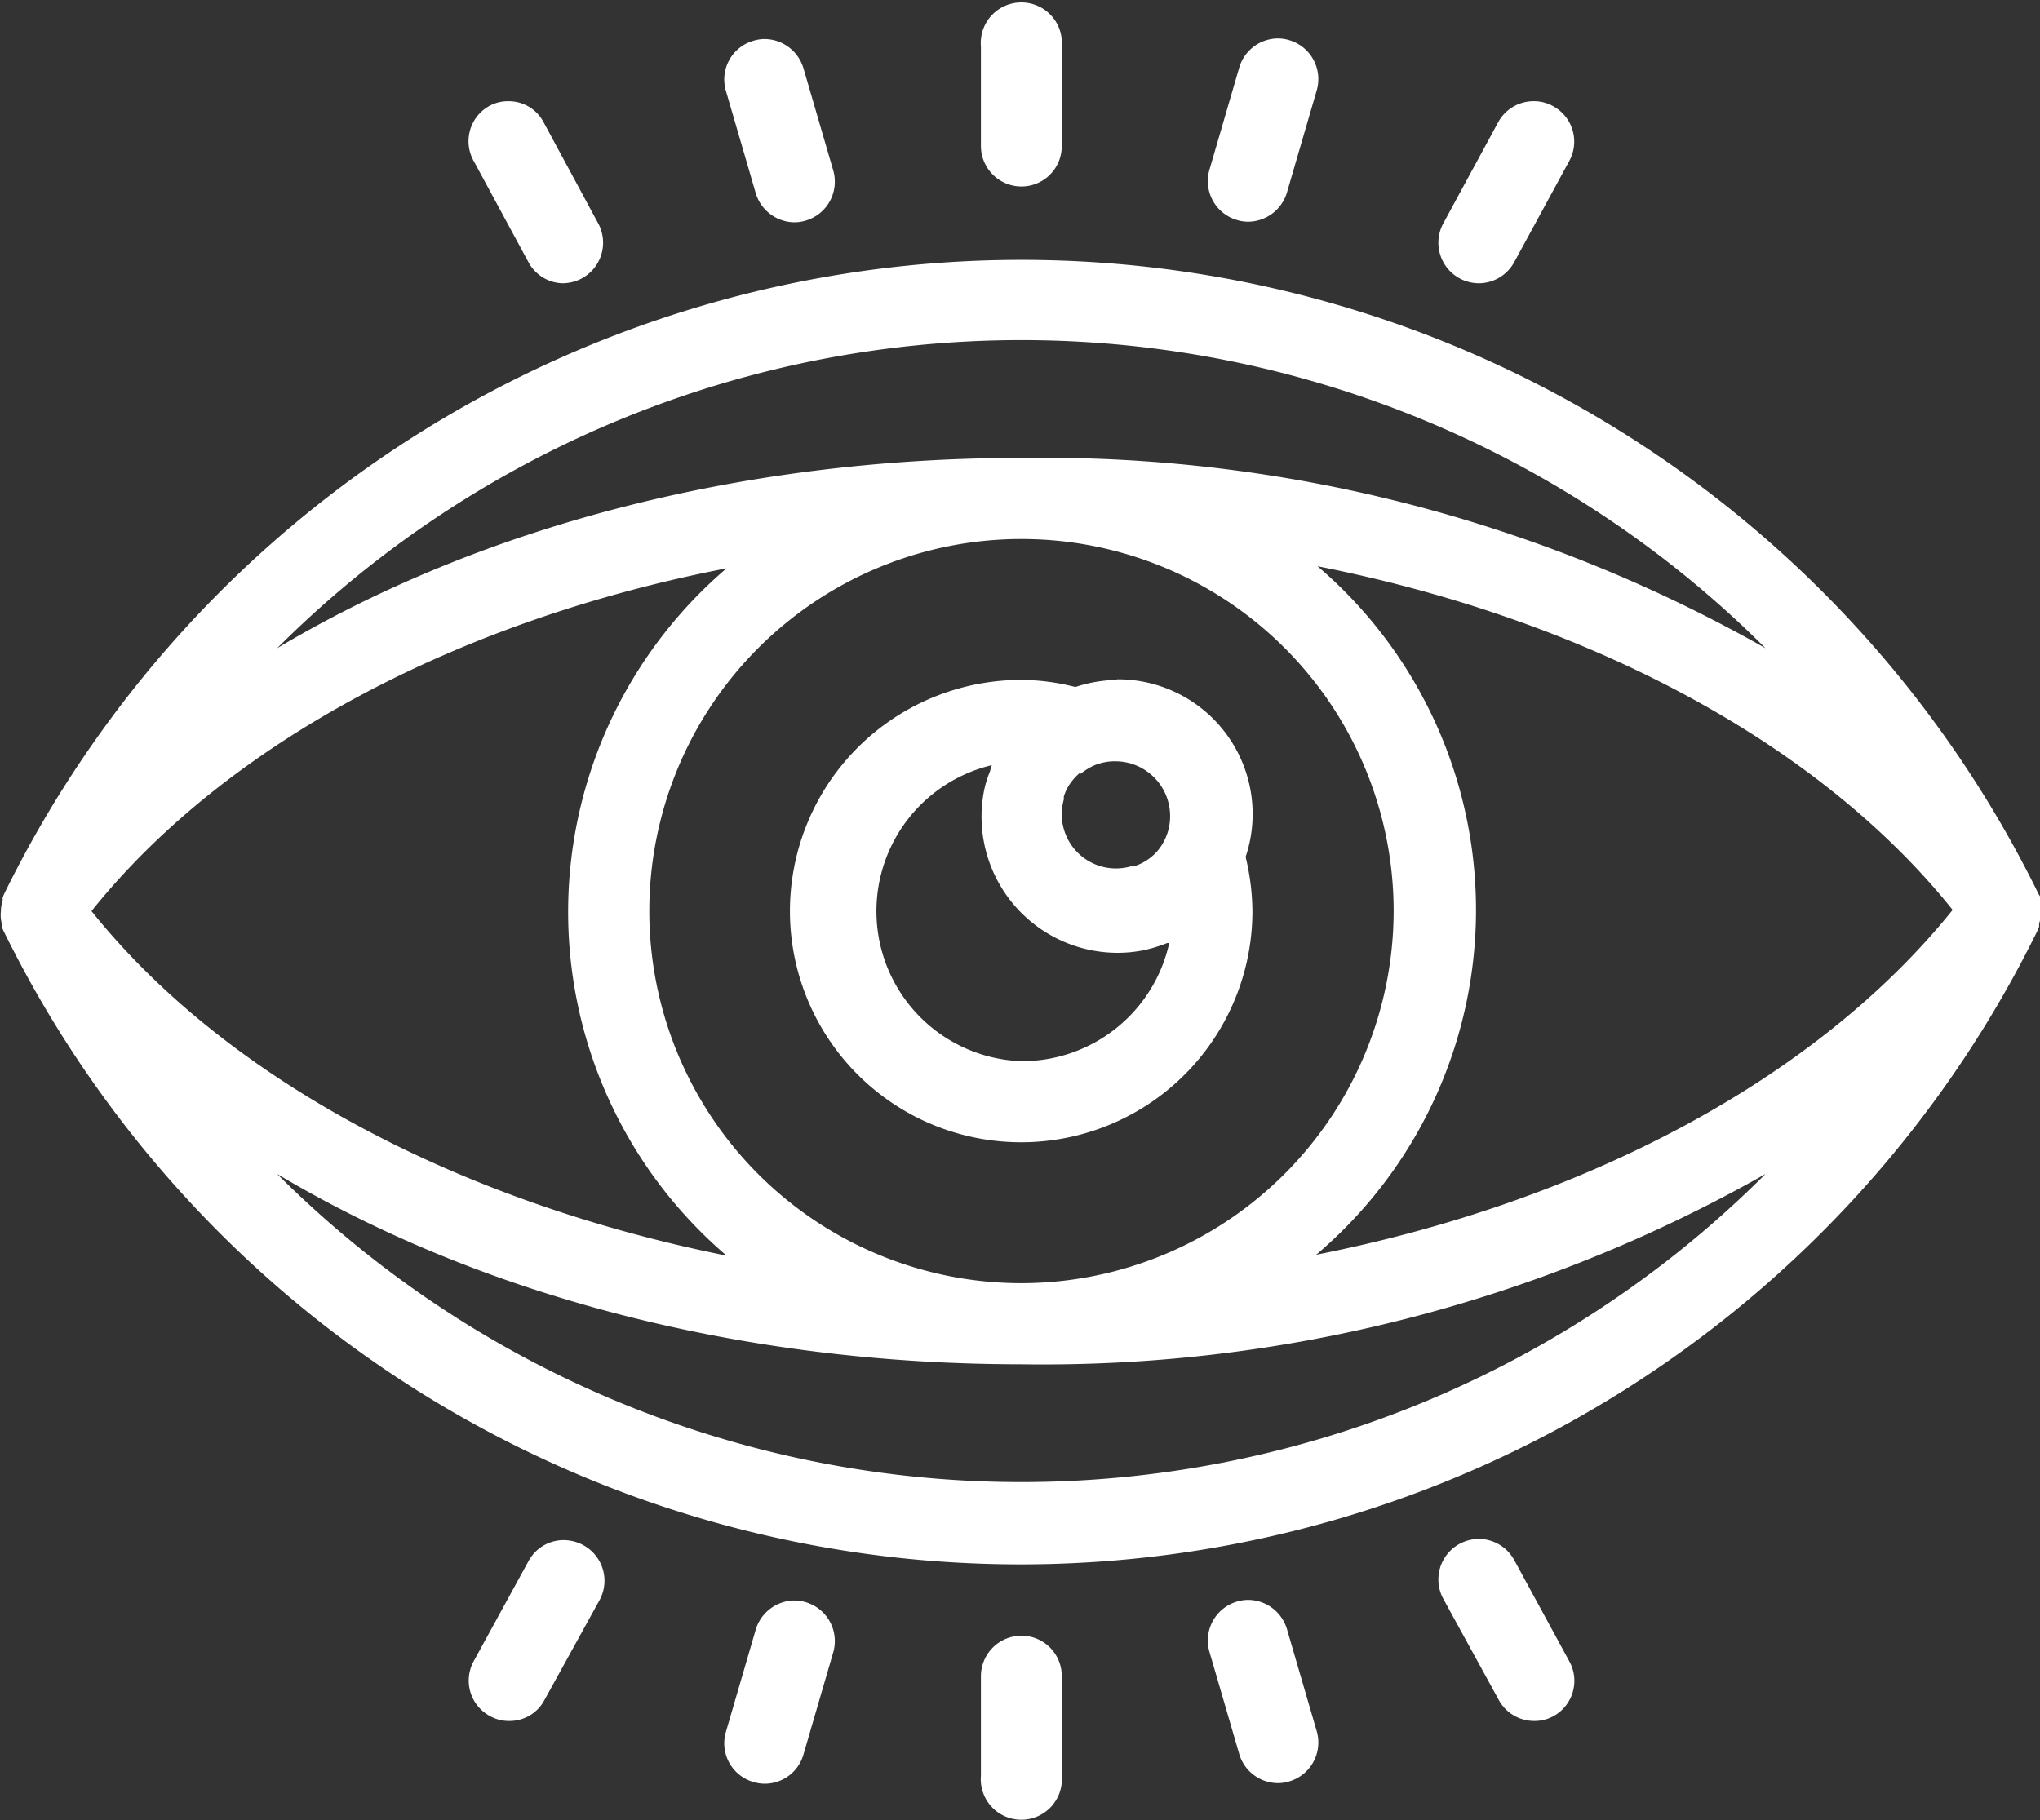
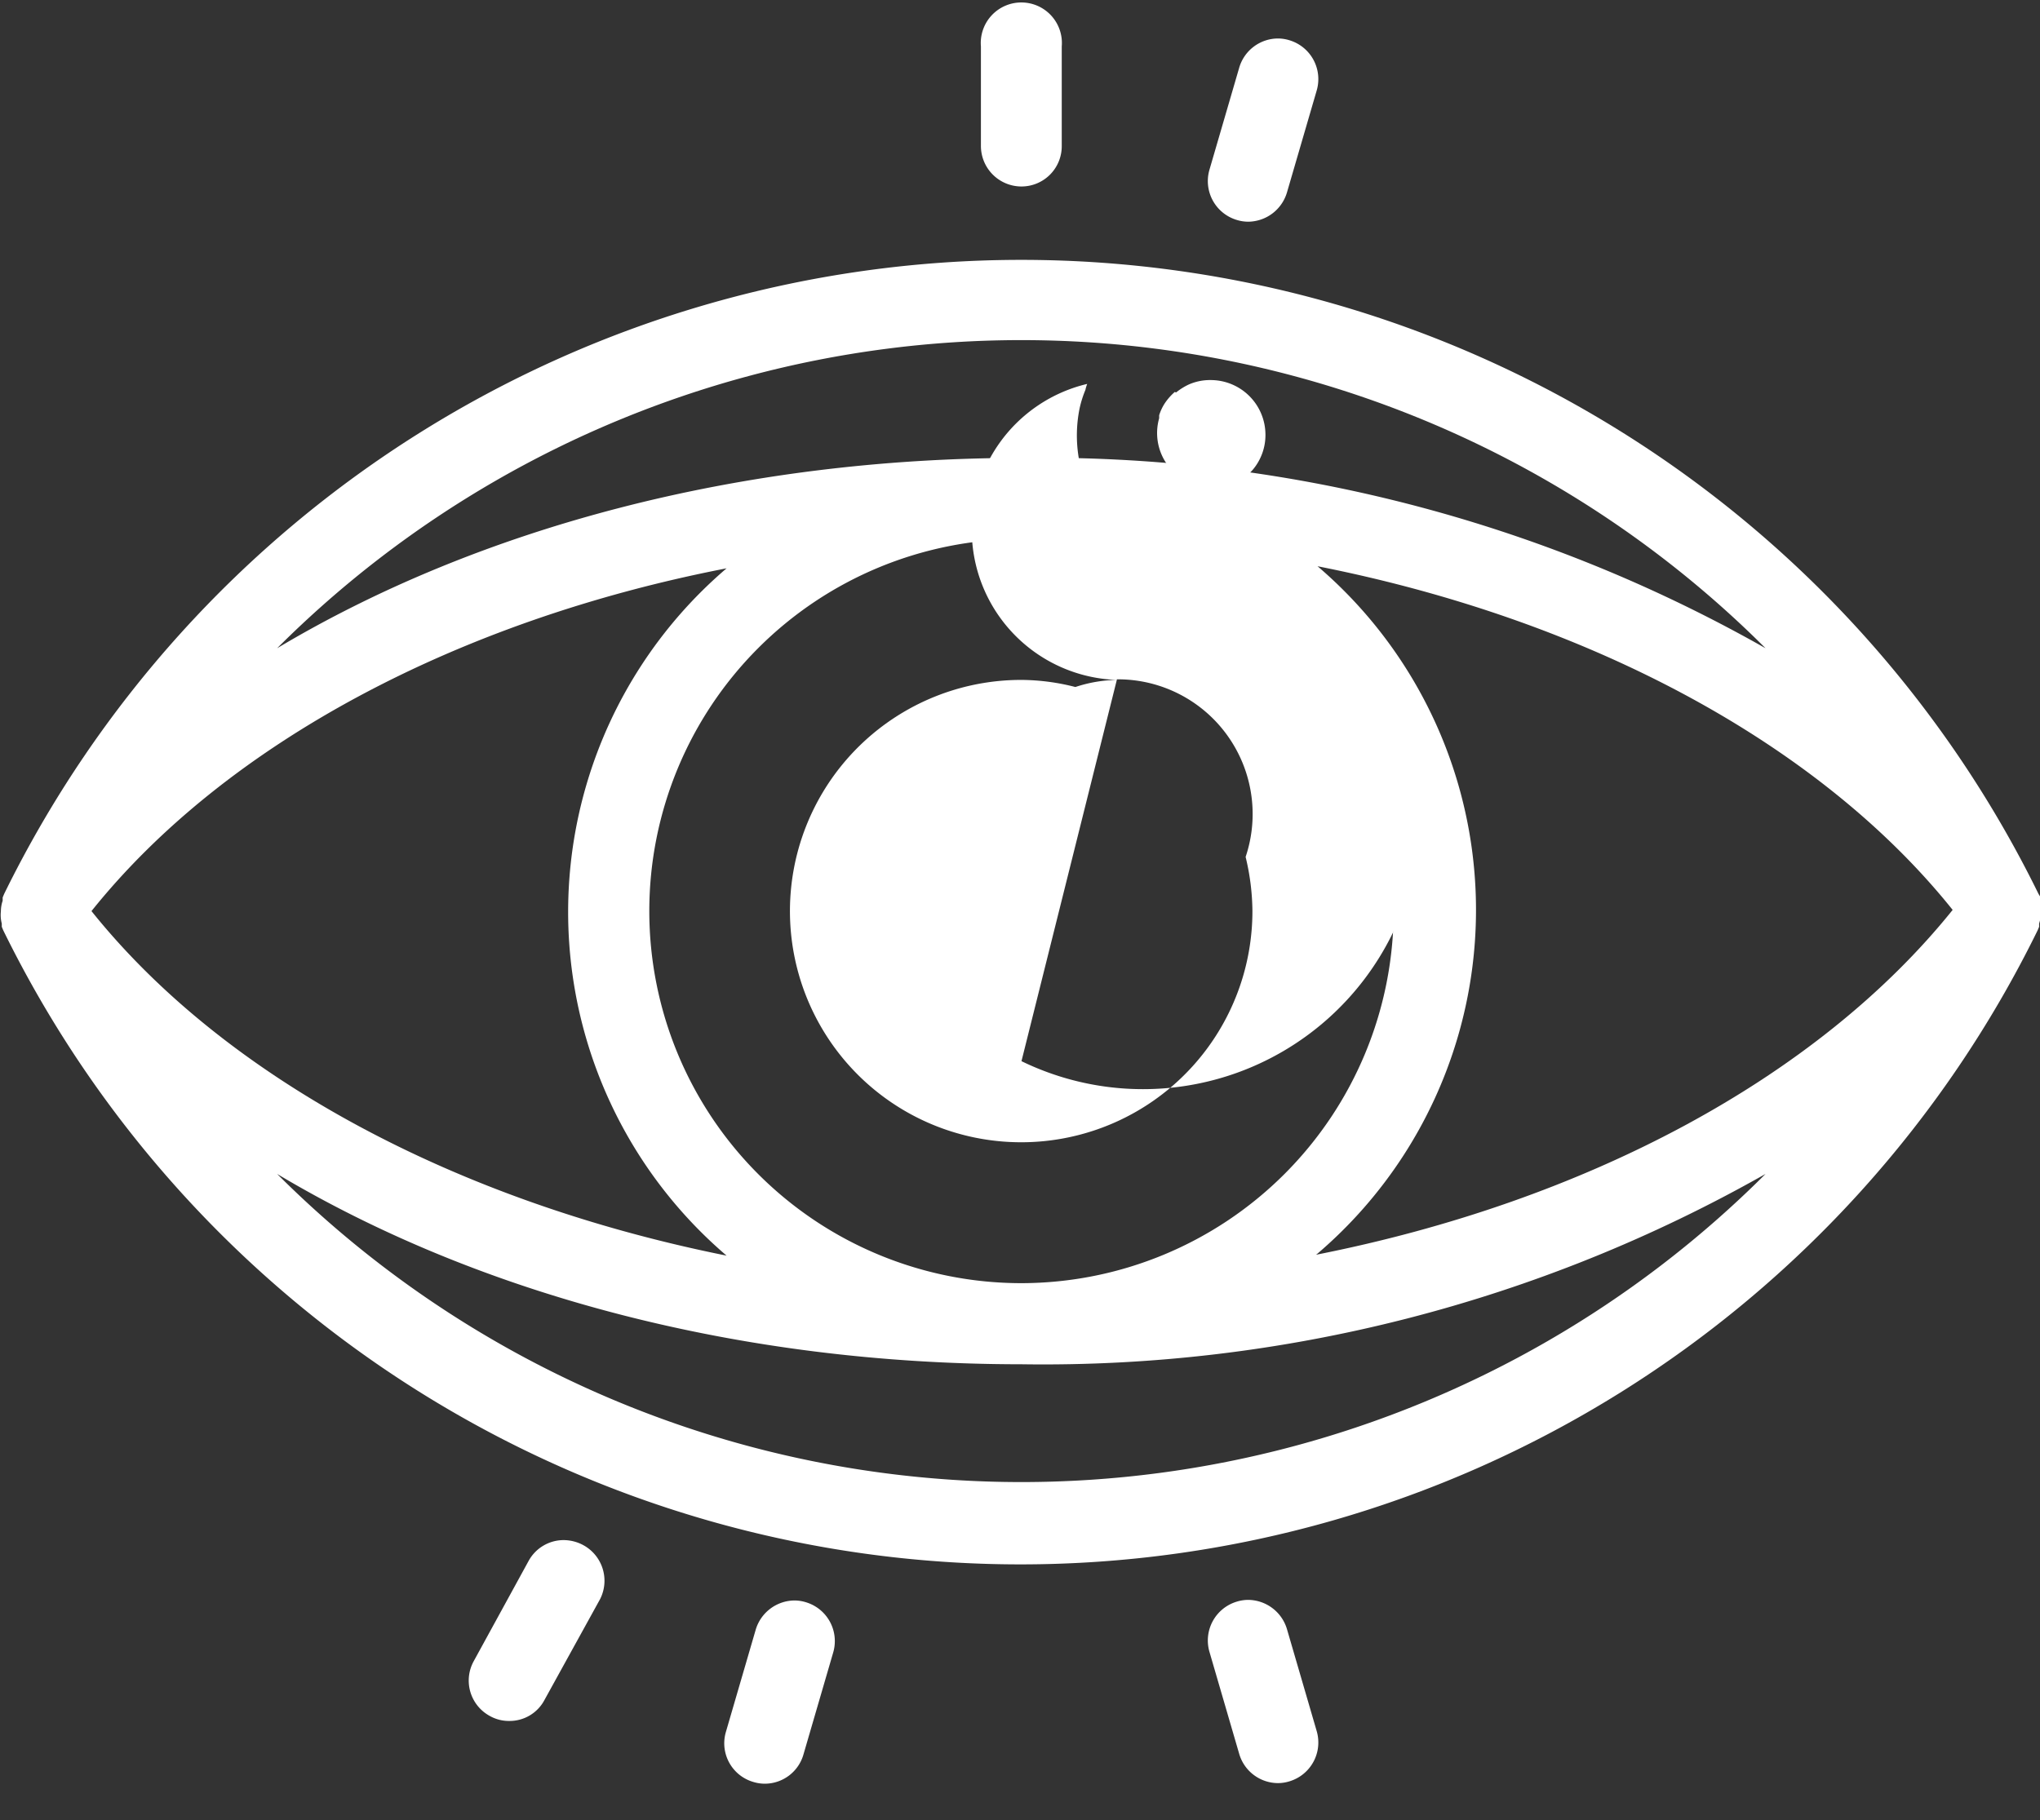
<svg xmlns="http://www.w3.org/2000/svg" fill="#000000" height="61.5" preserveAspectRatio="xMidYMid meet" version="1" viewBox="0.0 -0.2 68.9 61.5" width="68.9" zoomAndPan="magnify">
  <rect x="0.0" y="-0.2" width="68.9" height="61.5" fill="#333333" stroke="none" />
  <g data-name="Layer 2">
    <g data-name="Layer 1" fill="#ffffff" id="change1_1">
-       <path d="M51.14,52.5a1.37,1.37,0,0,0-1.2-.71,1.4,1.4,0,0,0-.65.17,1.37,1.37,0,0,0-.54,1.86l1.87,3.41a1.36,1.36,0,0,0,1.2.71,1.3,1.3,0,0,0,.66-.17A1.36,1.36,0,0,0,53,55.92Z" fill="inherit" />
-       <path d="M49.29,9.2a1.4,1.4,0,0,0,.65.17,1.37,1.37,0,0,0,1.2-.71L53,5.24a1.36,1.36,0,0,0-.54-1.85,1.3,1.3,0,0,0-.66-.17,1.36,1.36,0,0,0-1.2.71L48.75,7.34A1.37,1.37,0,0,0,49.29,9.2Z" fill="inherit" />
-       <path d="M25.52,6.31a1.38,1.38,0,0,0,1.31,1,1.32,1.32,0,0,0,.39-.06,1.37,1.37,0,0,0,.92-1.7l-1-3.43a1.38,1.38,0,0,0-1.31-1,1.32,1.32,0,0,0-.39.06,1.36,1.36,0,0,0-.92,1.7Z" fill="inherit" />
-       <path d="M17.85,8.66A1.35,1.35,0,0,0,19,9.37a1.41,1.41,0,0,0,.66-.17,1.37,1.37,0,0,0,.54-1.86L18.36,3.93a1.33,1.33,0,0,0-1.19-.71,1.3,1.3,0,0,0-.66.17A1.36,1.36,0,0,0,16,5.24Z" fill="inherit" />
      <path d="M34.5,6.1a1.36,1.36,0,0,0,1.36-1.37V1.37a1.37,1.37,0,1,0-2.73,0V4.73A1.37,1.37,0,0,0,34.5,6.1Z" fill="inherit" />
      <path d="M41.77,7.23a1.32,1.32,0,0,0,.39.06,1.38,1.38,0,0,0,1.31-1l1-3.43a1.37,1.37,0,0,0-.92-1.7,1.32,1.32,0,0,0-.39-.06,1.37,1.37,0,0,0-1.31,1l-1,3.43A1.37,1.37,0,0,0,41.77,7.23Z" fill="inherit" />
-       <path d="M37.72,22.77a4.67,4.67,0,0,0-1.4.24,7.45,7.45,0,0,0-1.82-.24,7.81,7.81,0,1,0,7.8,7.81,8,8,0,0,0-.23-1.83,4.55,4.55,0,0,0-4.35-6ZM34.5,35.65a5.07,5.07,0,0,1-1-10,1.17,1.17,0,0,0-.06.2,3.65,3.65,0,0,0-.2.64,4.6,4.6,0,0,0,4.5,5.5,4.5,4.5,0,0,0,.9-.09,5,5,0,0,0,.78-.24l.07,0A5.09,5.09,0,0,1,34.5,35.65Zm2-9.71a2.09,2.09,0,0,1,.43-.27h0a1.78,1.78,0,0,1,.74-.15,1.85,1.85,0,0,1,1.85,1.85,1.8,1.8,0,0,1-.15.73l0,0a1.79,1.79,0,0,1-.27.44l0,0a1.7,1.7,0,0,1-.38.33h0a1.69,1.69,0,0,1-.43.2l-.1,0a1.83,1.83,0,0,1-2.26-2.26l0-.1a1.62,1.62,0,0,1,.2-.42h0a1.91,1.91,0,0,1,.33-.37Z" fill="inherit" />
+       <path d="M37.72,22.77a4.67,4.67,0,0,0-1.4.24,7.45,7.45,0,0,0-1.82-.24,7.81,7.81,0,1,0,7.8,7.81,8,8,0,0,0-.23-1.83,4.55,4.55,0,0,0-4.35-6Za5.07,5.07,0,0,1-1-10,1.17,1.17,0,0,0-.06.2,3.65,3.65,0,0,0-.2.64,4.6,4.6,0,0,0,4.5,5.5,4.5,4.5,0,0,0,.9-.09,5,5,0,0,0,.78-.24l.07,0A5.09,5.09,0,0,1,34.5,35.65Zm2-9.71a2.09,2.09,0,0,1,.43-.27h0a1.78,1.78,0,0,1,.74-.15,1.85,1.85,0,0,1,1.85,1.85,1.8,1.8,0,0,1-.15.73l0,0a1.79,1.79,0,0,1-.27.44l0,0a1.7,1.7,0,0,1-.38.33h0a1.69,1.69,0,0,1-.43.2l-.1,0a1.83,1.83,0,0,1-2.26-2.26l0-.1a1.62,1.62,0,0,1,.2-.42h0a1.91,1.91,0,0,1,.33-.37Z" fill="inherit" />
      <path d="M68.93,30.21s0,0,0,0h0a.24.24,0,0,1,0-.08L68.85,30A38.26,38.26,0,0,0,.14,30l-.05.12,0,.11a1.13,1.13,0,0,0-.06.36v0A1.13,1.13,0,0,0,.06,31l0,.11.05.12a38.26,38.26,0,0,0,68.71,0l.05-.12,0-.11a1.15,1.15,0,0,0,.06-.37h0A1.15,1.15,0,0,0,68.93,30.21ZM34.5,45.89a49.45,49.45,0,0,0,25.13-6.43,35.55,35.55,0,0,1-50.27,0C16.19,43.54,25,45.89,34.5,45.89Zm0-30.62c-9.48,0-18.31,2.35-25.14,6.43a35.55,35.55,0,0,1,50.27,0A49.45,49.45,0,0,0,34.5,15.27Zm0,27.88A12.57,12.57,0,1,1,47.07,30.58,12.59,12.59,0,0,1,34.5,43.15Zm10-1a15.27,15.27,0,0,0,0-23.22c9.07,1.79,16.91,5.94,21.45,11.61C61.36,36.25,53.52,40.4,44.45,42.19ZM24.54,19a15.27,15.27,0,0,0,0,23.22C15.47,40.4,7.63,36.25,3.09,30.58,7.63,24.91,15.47,20.76,24.54,19Zm44,11.33h0Z" fill="inherit" />
-       <path d="M34.5,55.06a1.37,1.37,0,0,0-1.37,1.37v3.36a1.37,1.37,0,1,0,2.73,0V56.43A1.36,1.36,0,0,0,34.5,55.06Z" fill="inherit" />
      <path d="M27.22,53.93a1.32,1.32,0,0,0-.39-.06,1.38,1.38,0,0,0-1.31,1l-1,3.43a1.36,1.36,0,0,0,.92,1.7,1.32,1.32,0,0,0,.39.06,1.36,1.36,0,0,0,1.31-1l1-3.43A1.37,1.37,0,0,0,27.22,53.93Z" fill="inherit" />
      <path d="M43.47,54.85a1.38,1.38,0,0,0-1.31-1,1.32,1.32,0,0,0-.39.06,1.37,1.37,0,0,0-.92,1.7l1,3.43a1.37,1.37,0,0,0,1.31,1,1.32,1.32,0,0,0,.39-.06,1.37,1.37,0,0,0,.92-1.7Z" fill="inherit" />
      <path d="M19.7,52a1.41,1.41,0,0,0-.66-.17,1.35,1.35,0,0,0-1.19.71L16,55.92a1.36,1.36,0,0,0,.54,1.85,1.3,1.3,0,0,0,.66.17,1.33,1.33,0,0,0,1.19-.71l1.88-3.41A1.37,1.37,0,0,0,19.7,52Z" fill="inherit" />
    </g>
  </g>
</svg>